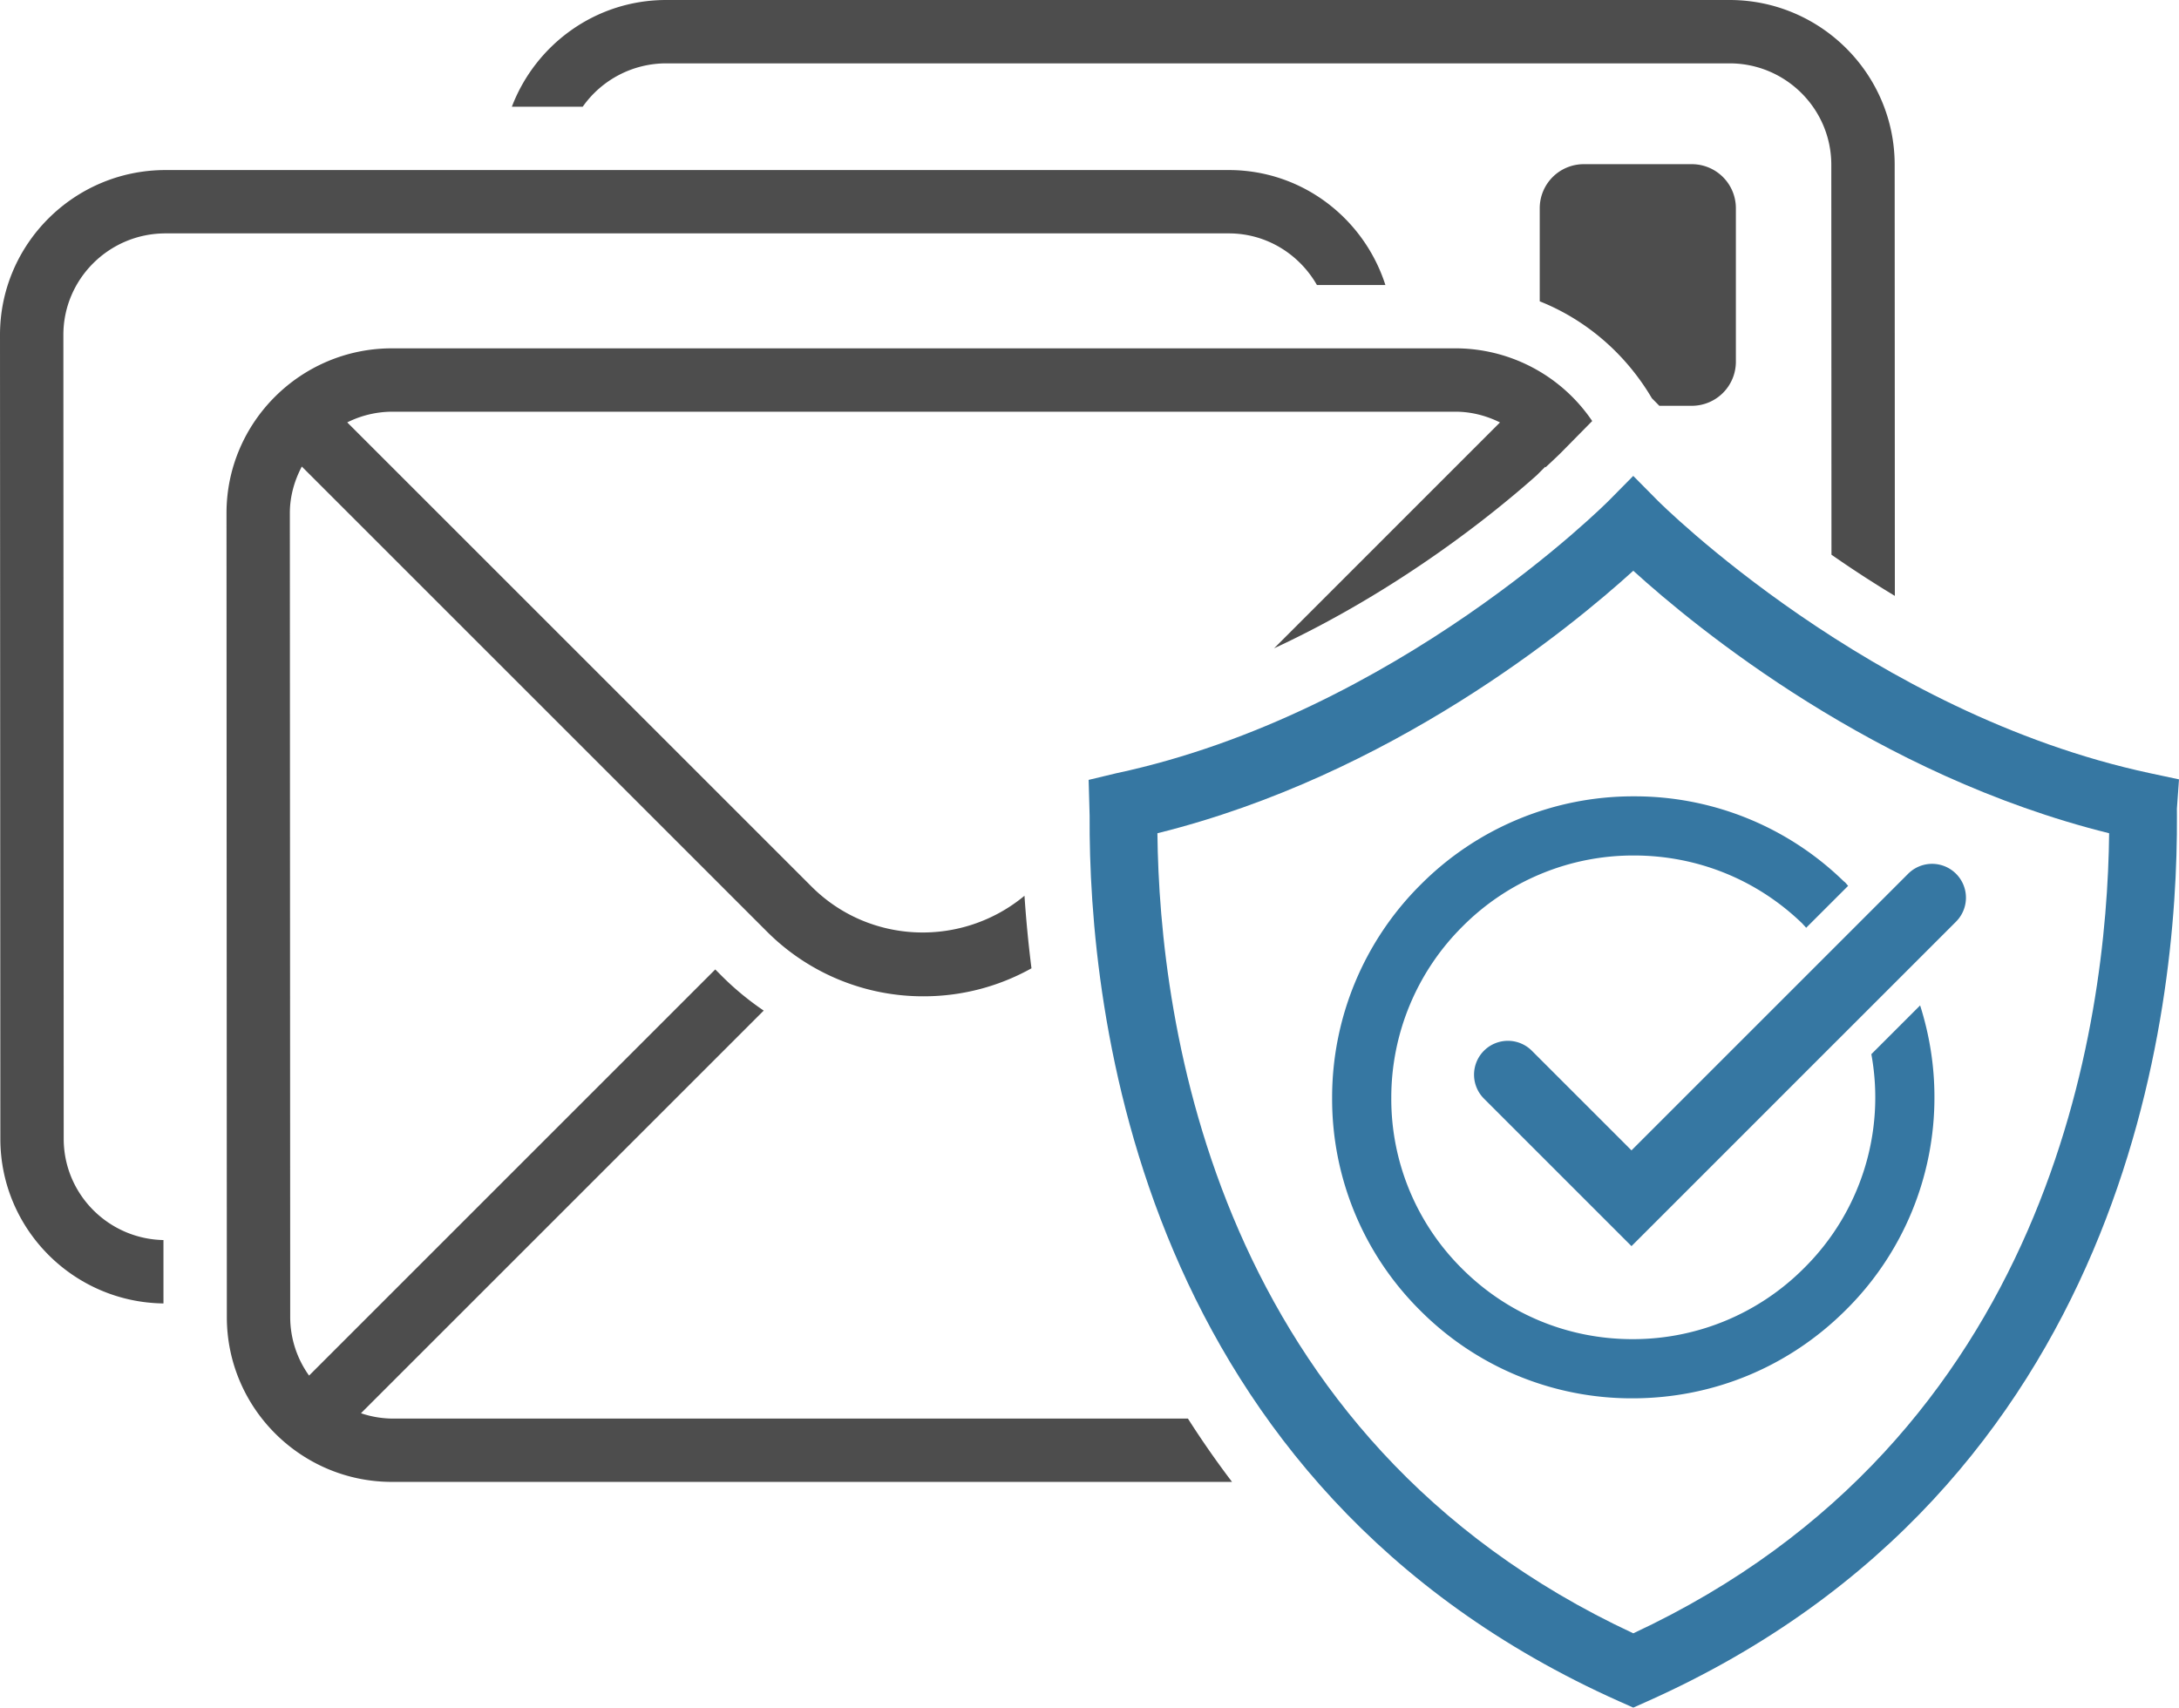
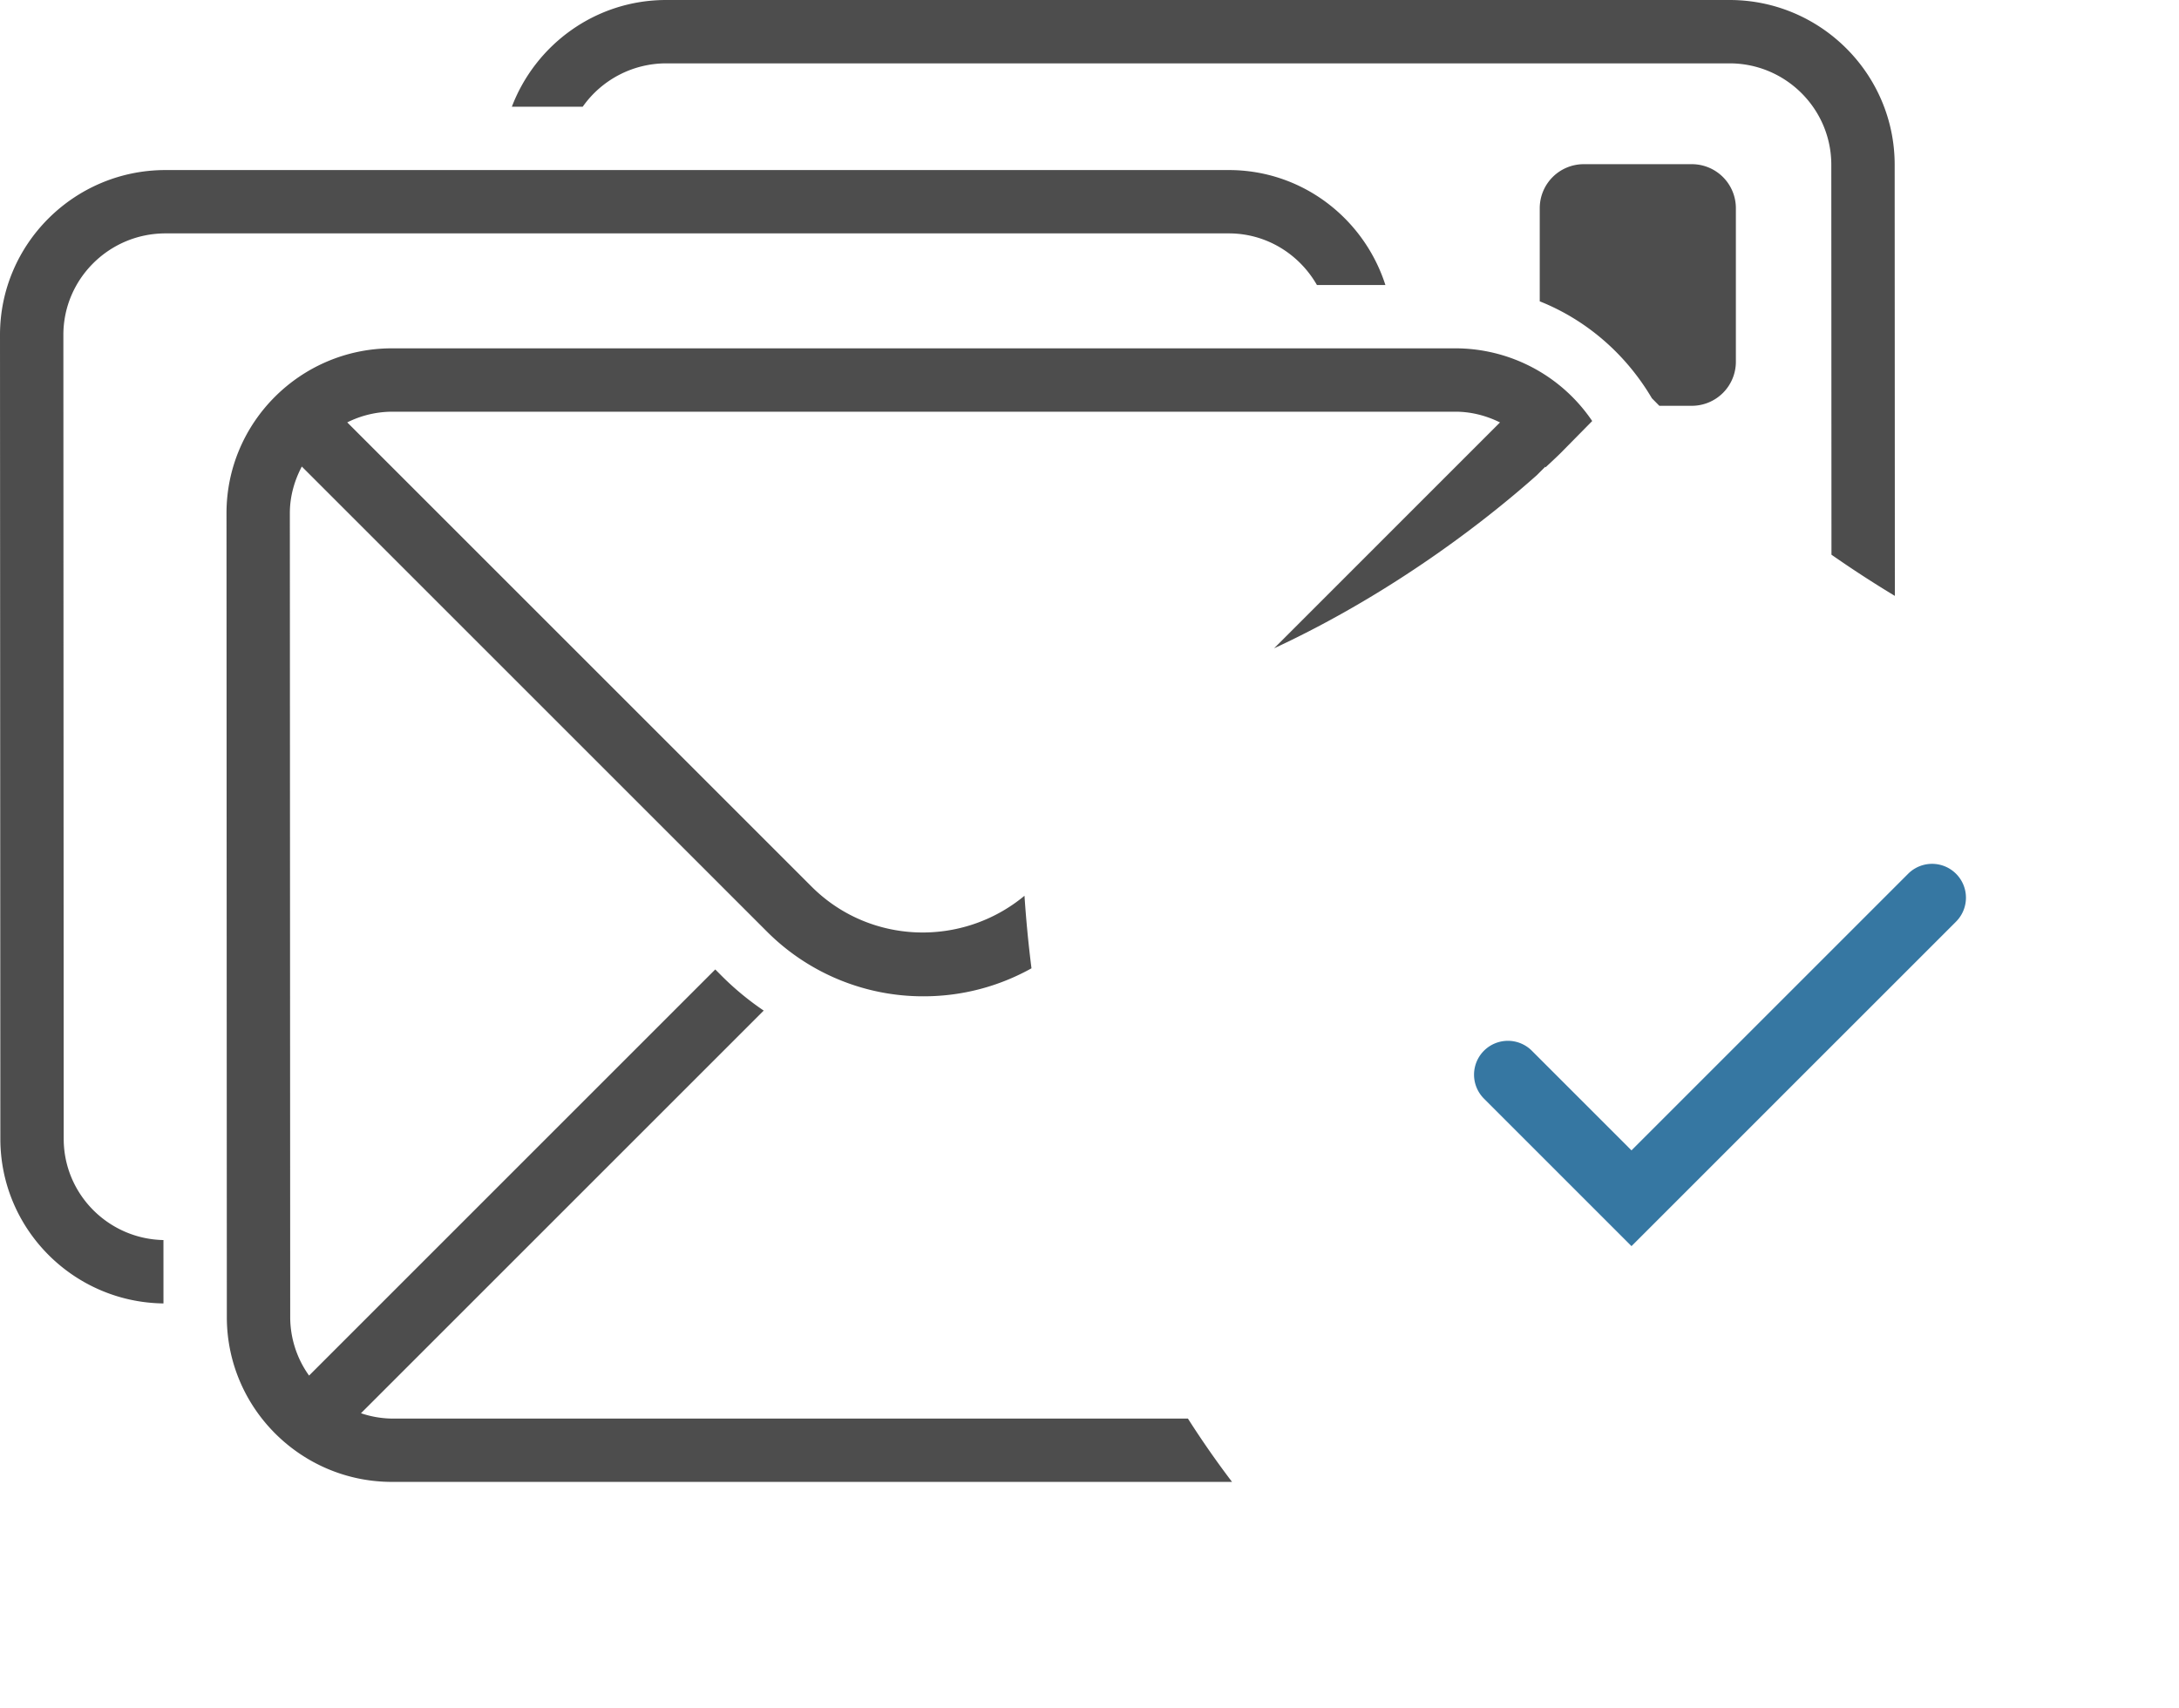
<svg xmlns="http://www.w3.org/2000/svg" style="isolation:isolate" viewBox="146.897 1422.201 117.117 91.799" width="117.117" height="91.799">
  <path d="M225.117 1440.927h-57.151c-4.904 0-8.895 3.976-8.895 8.862l.018 43.218c0 4.885 3.983 8.859 8.877 8.859h45.151a50.13 50.13 0 0 1-2.371-3.404h-42.78a5.39 5.39 0 0 1-1.667-.288l21.646-21.645a15.402 15.402 0 0 1-2.25-1.857l-.354-.355-21.832 21.833a5.404 5.404 0 0 1-1.014-3.143l-.019-43.218c0-.908.246-1.753.643-2.507l24.984 24.984a11.856 11.856 0 0 0 8.439 3.495c2.062 0 4.041-.528 5.795-1.505a66.217 66.217 0 0 1-.376-3.9c-3.348 2.778-8.315 2.636-11.45-.499l-24.95-24.949a5.447 5.447 0 0 1 2.405-.575h57.151c.866 0 1.674.218 2.402.577l-12.142 12.143c6.746-3.133 11.863-7.293 14.125-9.31l.452-.452c.005.011.007.022.013.033.506-.466.809-.764.825-.781l1.683-1.708a8.884 8.884 0 0 0-7.358-3.908zm23.615-9.868c0-4.884-3.983-8.858-8.876-8.858h-57.152c-3.796 0-7.02 2.394-8.295 5.736h3.809a5.489 5.489 0 0 1 4.486-2.33h57.152c3.016 0 5.47 2.445 5.47 5.452l.009 20.962a60.66 60.66 0 0 0 3.407 2.214l-.01-23.176zm-10.903-.032h-5.806a2.367 2.367 0 0 0-2.368 2.366v5.007c2.548 1.016 4.651 2.873 6.027 5.21l.401.406h1.746a2.368 2.368 0 0 0 2.368-2.368v-8.255a2.367 2.367 0 0 0-2.368-2.366zm-82.037 3.721h57.151c2.035 0 3.793 1.127 4.736 2.774h3.68c-1.146-3.572-4.464-6.179-8.416-6.179h-57.151c-4.904 0-8.895 3.975-8.895 8.861l.019 43.218c0 4.848 3.924 8.79 8.767 8.85l-.001-3.407c-2.965-.06-5.361-2.472-5.361-5.443l-.018-43.218c0-3.009 2.462-5.456 5.489-5.456" fill="#4D4D4D" />
-   <path d="M234.683 1514l-.743-.331c-25.884-11.552-28.538-37.15-28.478-47.62l-.053-1.923 1.491-.357c15.068-3.222 26.374-14.557 26.485-14.672l1.296-1.312 1.298 1.312c.112.115 11.455 11.457 26.486 14.672l1.549.33-.113 1.58.002.371c.058 10.47-2.599 36.069-28.478 47.619l-.742.331zm-25.577-47.005c.108 10.153 3.054 32.51 25.577 43.011 22.519-10.501 25.466-32.858 25.576-43.011-12.543-3.109-22.191-11.034-25.576-14.111-3.386 3.077-13.035 11.002-25.577 14.111" fill="#3677A2" />
-   <path d="M247.478 1478.872a12.904 12.904 0 0 1-3.608 11.492 12.97 12.97 0 0 1-9.23 3.828c-3.464 0-6.72-1.347-9.168-3.797a12.846 12.846 0 0 1-3.796-9.187 12.977 12.977 0 0 1 3.83-9.203 12.935 12.935 0 0 1 9.211-3.814c3.408 0 6.615 1.298 9.055 3.661.032.039.065.075.1.11.037.036.068.078.104.114l2.255-2.253c-.078-.084-.142-.181-.236-.244a16.092 16.092 0 0 0-11.278-4.568 16.095 16.095 0 0 0-11.461 4.746 16.132 16.132 0 0 0-4.76 11.444 16.013 16.013 0 0 0 4.728 11.444 16.036 16.036 0 0 0 11.416 4.728c4.334 0 8.409-1.691 11.477-4.759a16.062 16.062 0 0 0 4.752-11.451c0-1.693-.271-3.345-.769-4.912l-2.622 2.621" fill="#3677A2" />
  <path d="M234.586 1489.191l-7.929-7.93a1.82 1.82 0 1 1 2.574-2.574l5.355 5.356 14.87-14.87a1.82 1.82 0 1 1 2.574 2.574l-17.444 17.444" fill="#3677A2" />
</svg>